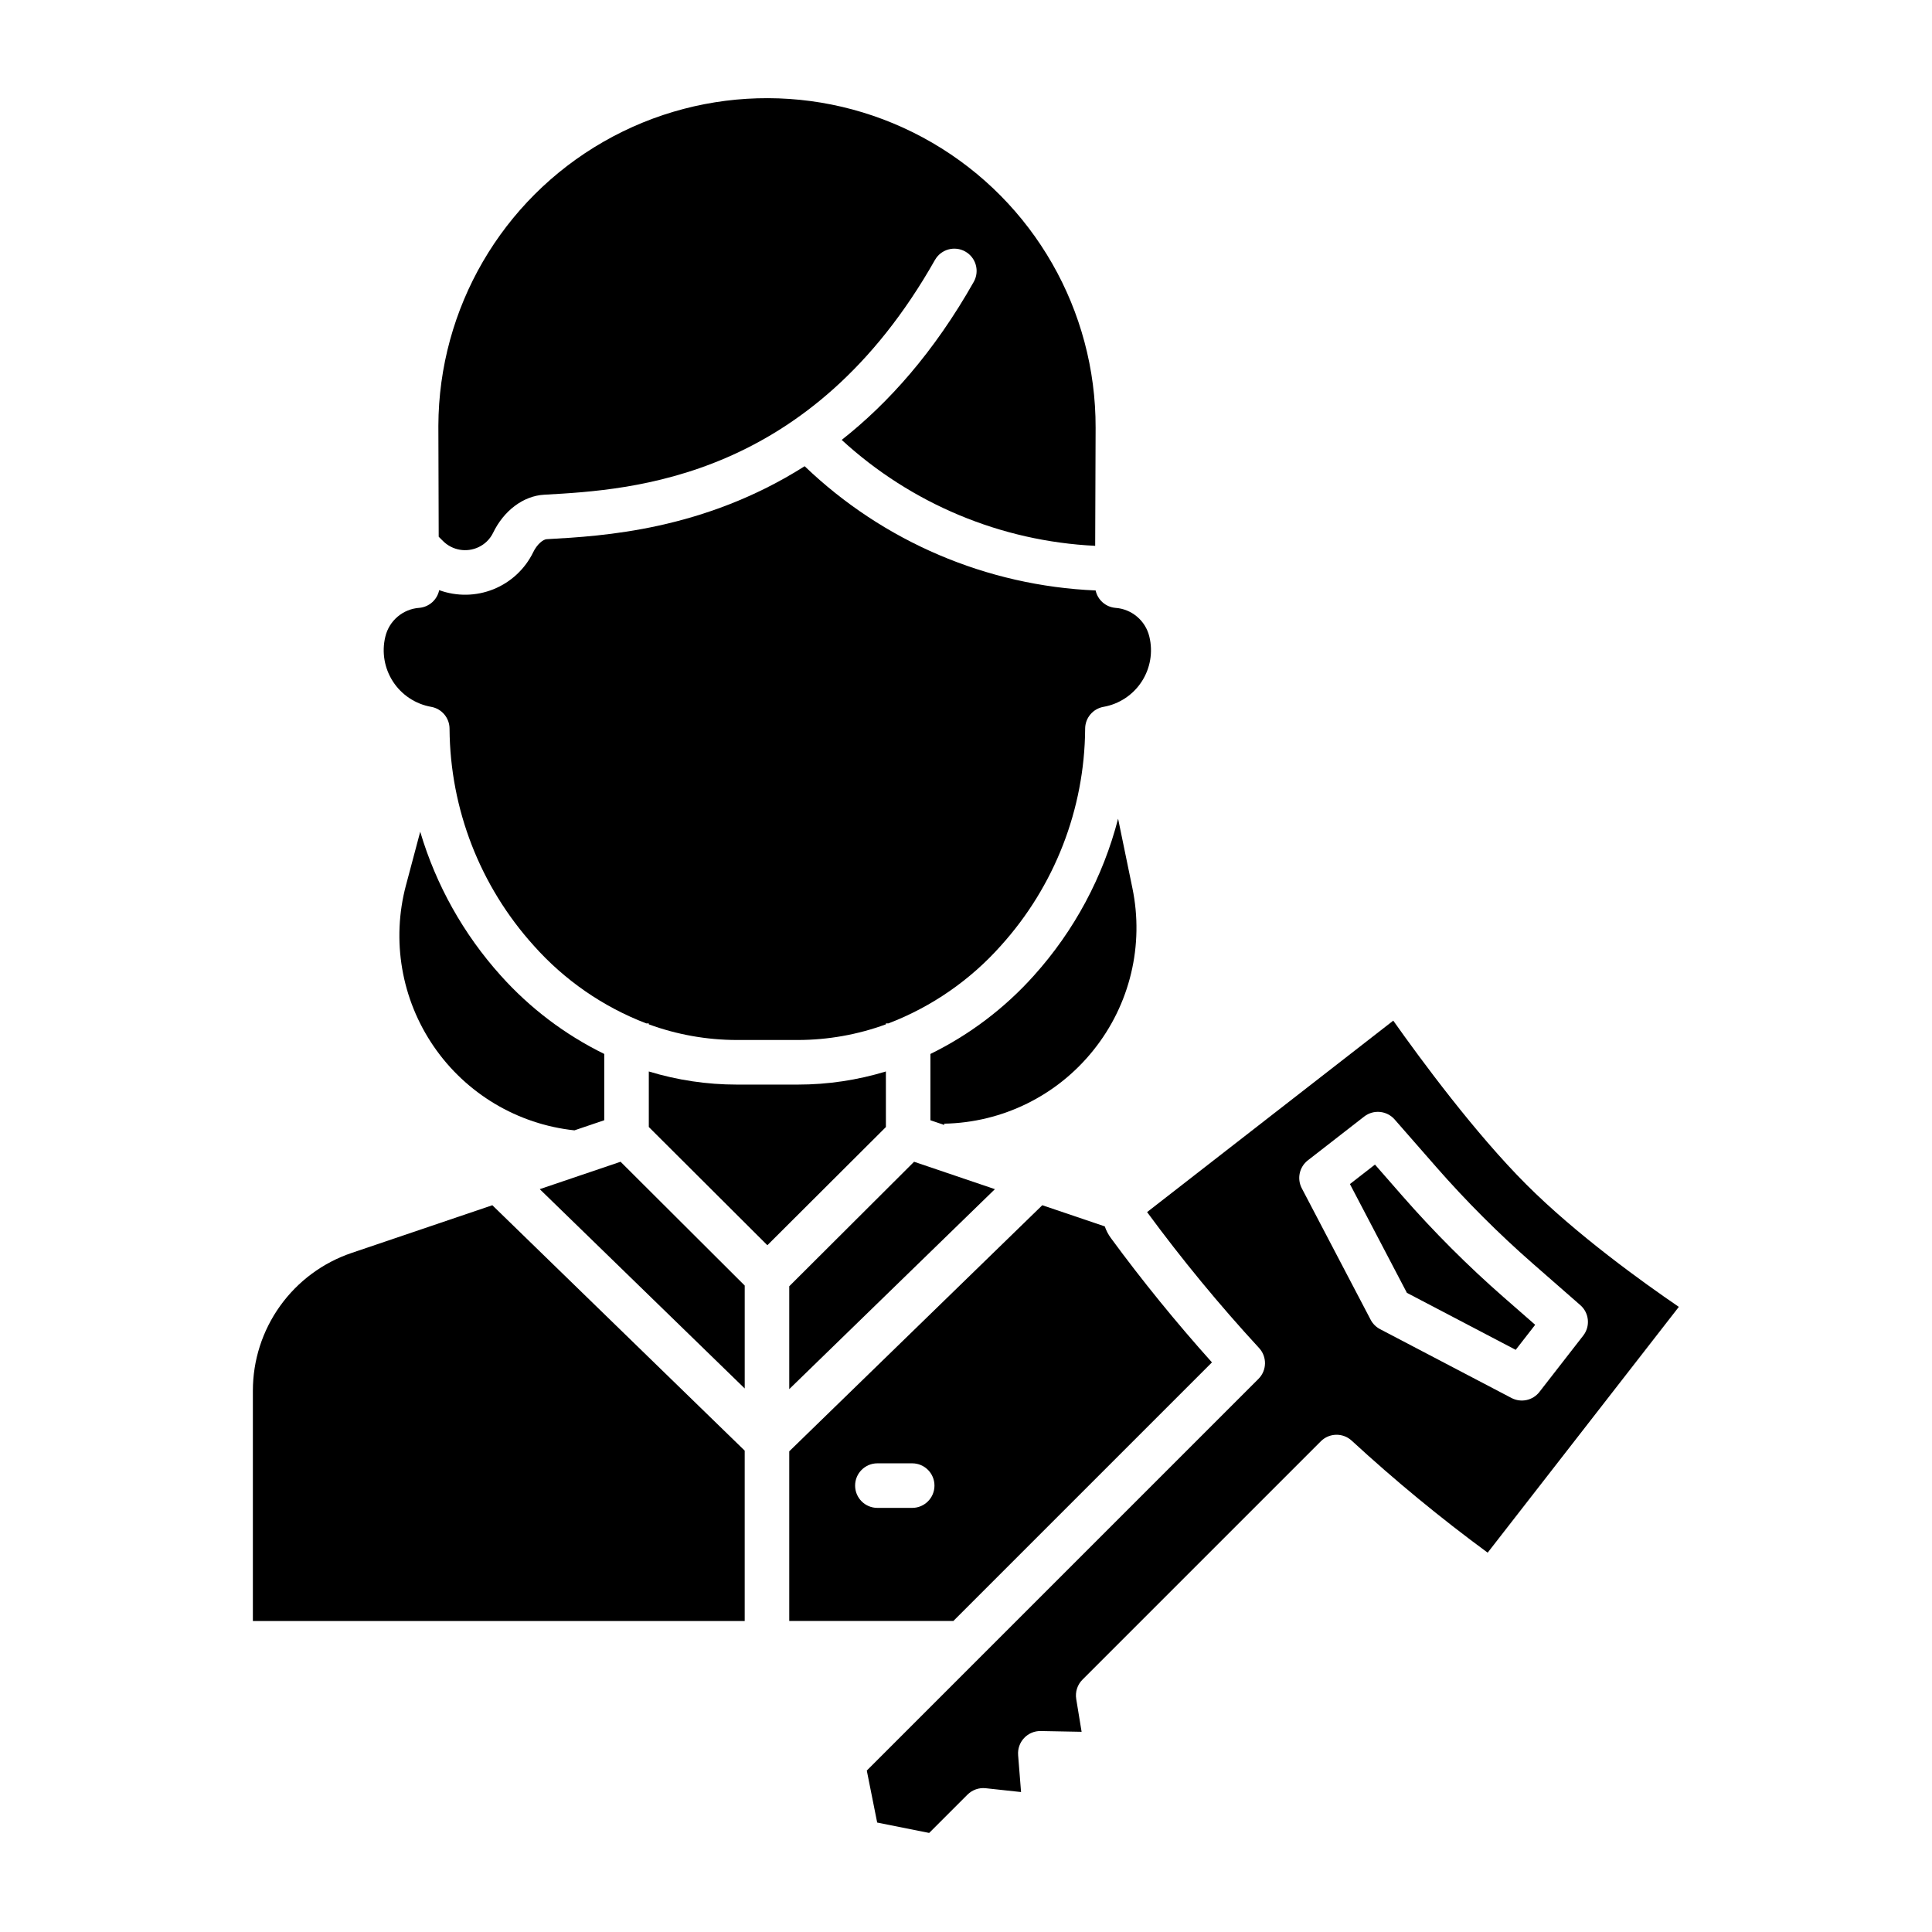
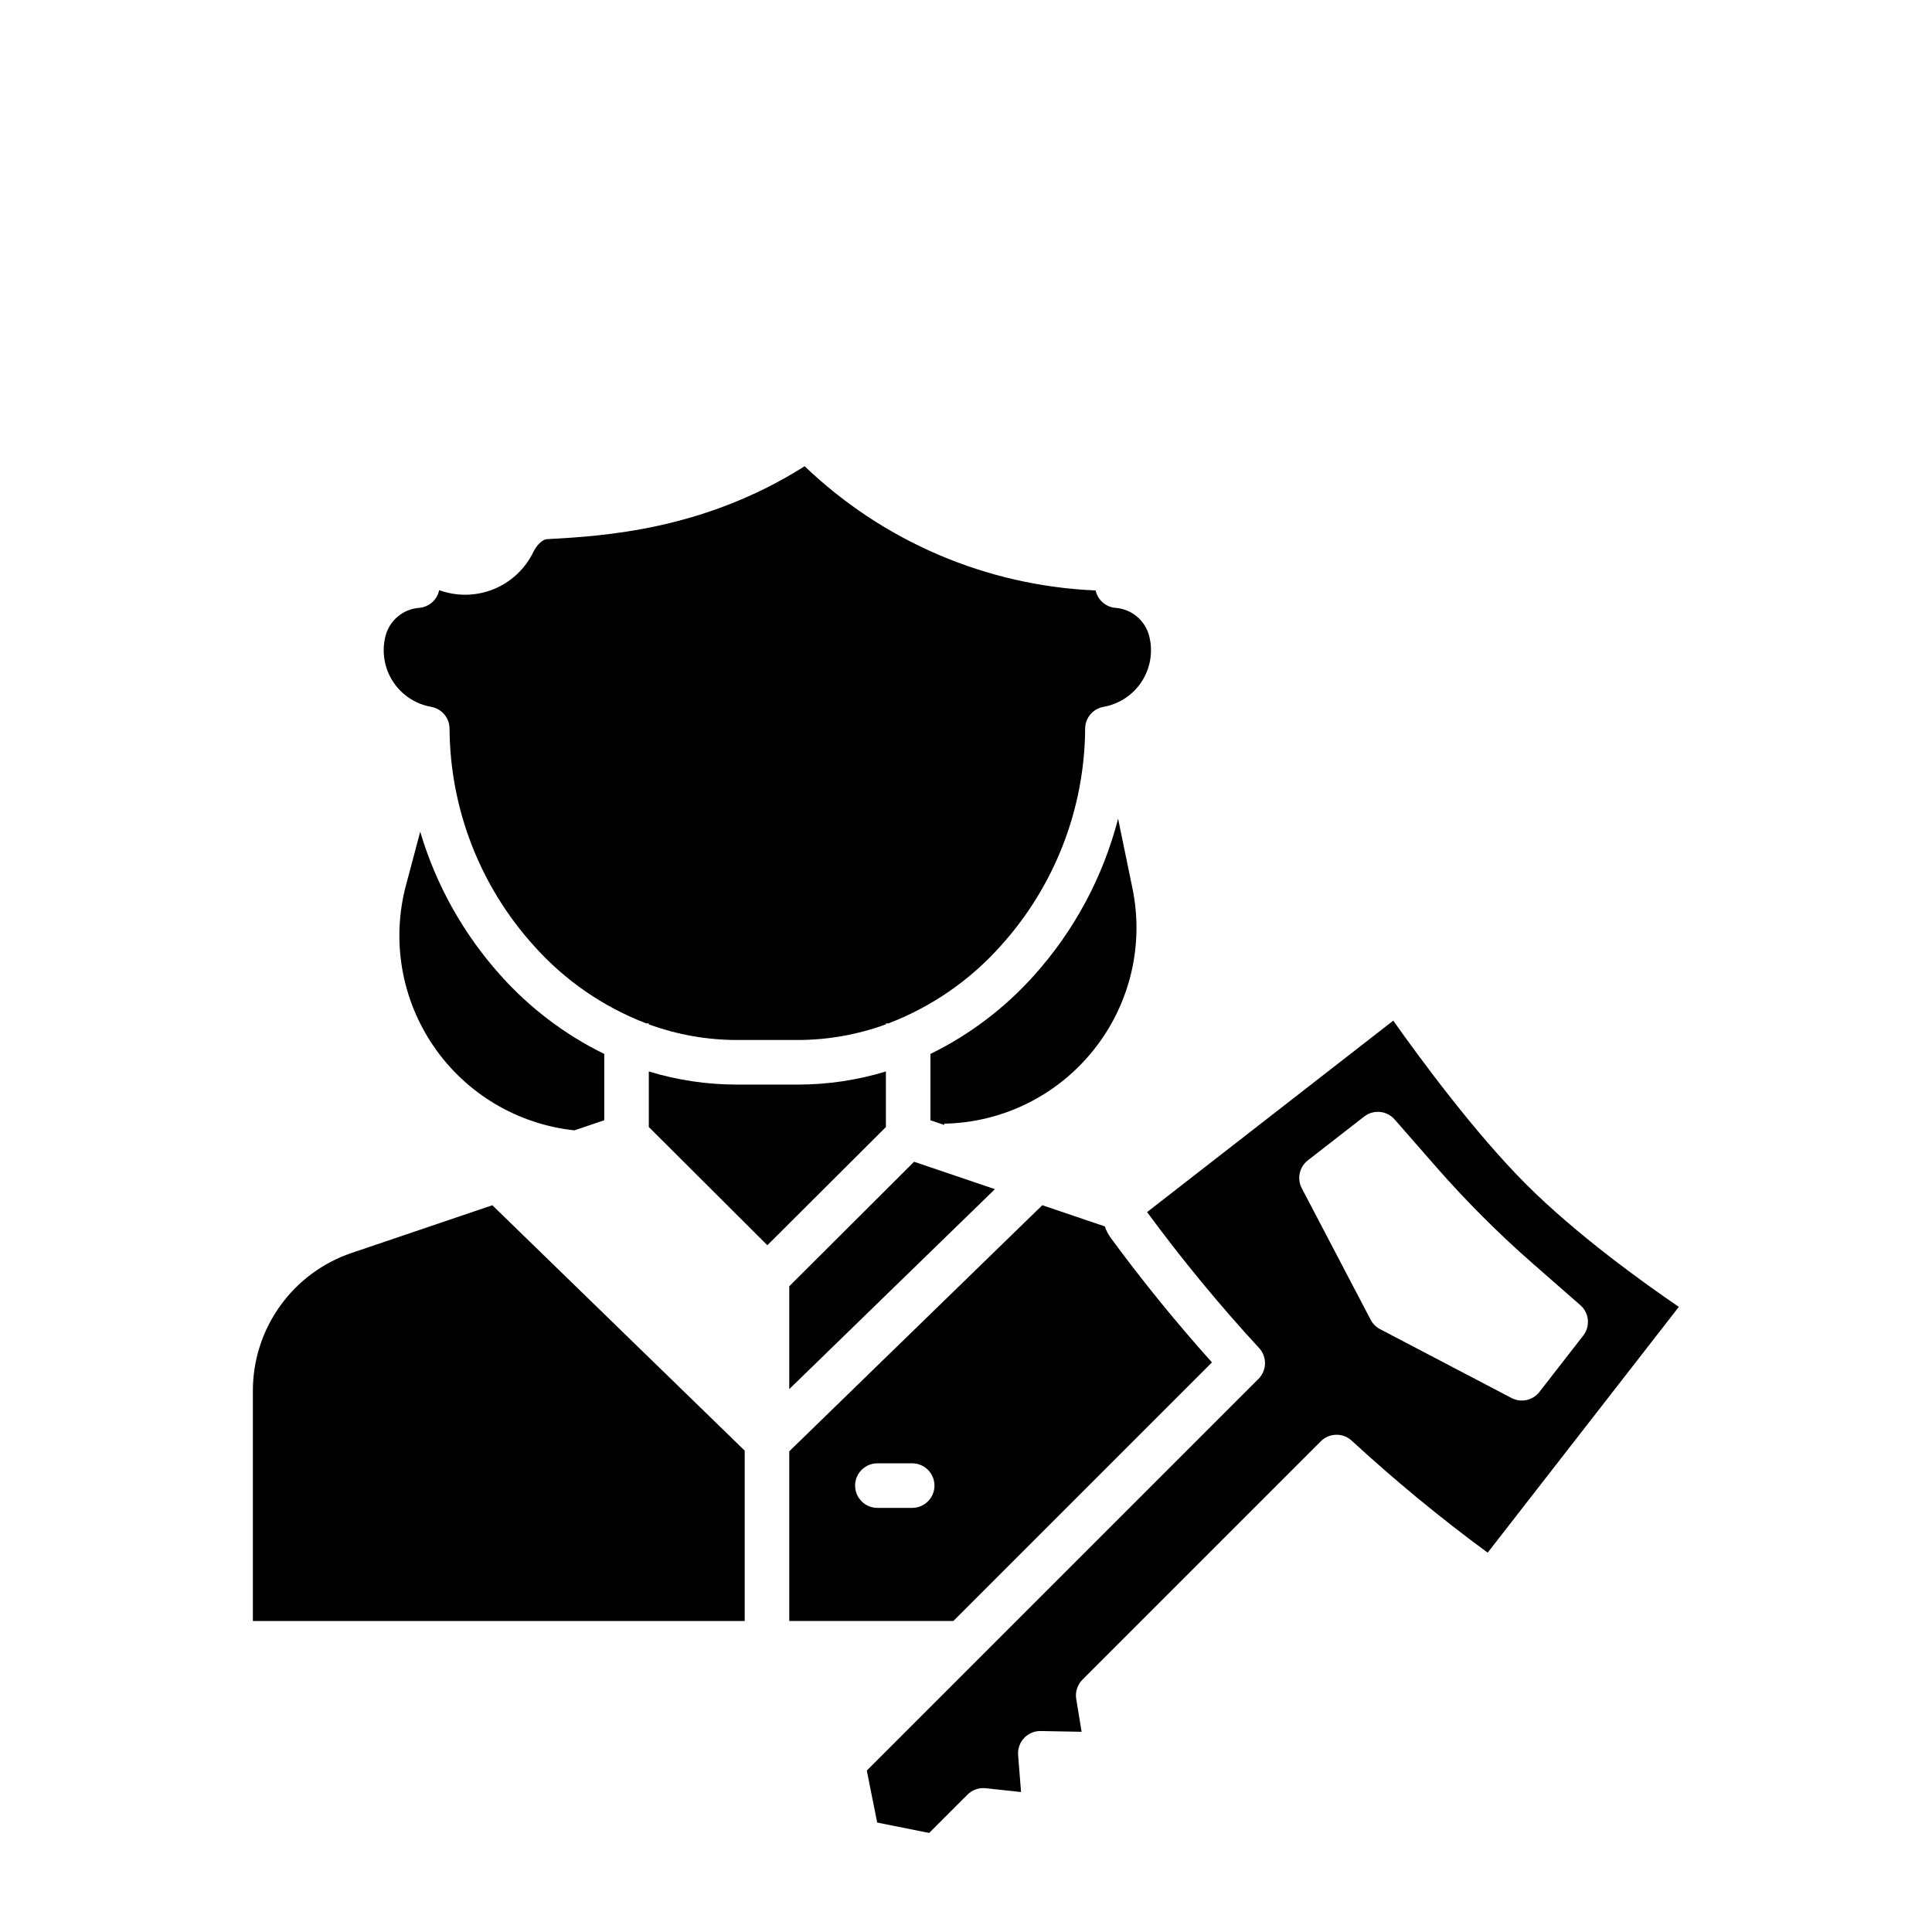
<svg xmlns="http://www.w3.org/2000/svg" fill="#000000" width="800px" height="800px" version="1.1" viewBox="144 144 512 512">
  <g>
    <path d="m237.19 476.04c-7.633 2.582-14.262 7.492-18.957 14.043-4.695 6.547-7.219 14.402-7.219 22.461v61.039h130.34v-45.148l-66.879-65.035z" />
    <path d="m433.81 422.26c9.656-12.059 13.426-27.797 10.285-42.922l-3.789-18.379c-3.981 15.445-11.629 29.703-22.297 41.566-7.723 8.629-17.039 15.688-27.438 20.785v17.57l3.664 1.242-0.008-0.336c15.445-0.285 29.957-7.445 39.582-19.527z" />
    <path d="m276.69 402.52c-9.852-10.957-17.141-23.973-21.328-38.102l-3.758 14.125h-0.004c-3.914 14.648-1.23 30.277 7.352 42.777 8.578 12.5 22.199 20.625 37.277 22.234l7.902-2.68v-17.57c-10.402-5.098-19.719-12.156-27.441-20.785z" />
    <path d="m353.16 484.87v27.262l54.5-52.992-21.418-7.262z" />
-     <path d="m260.26 286.24 1.141 1.141c2.481 2.473 6.246 3.121 9.41 1.625 1.68-0.785 3.039-2.121 3.856-3.785 2.859-5.934 8.051-9.809 13.547-10.117l0.336-0.02c22.82-1.277 70.305-3.93 103.26-62.262l0.004 0.004c1.625-2.789 5.191-3.754 8-2.164 2.812 1.586 3.824 5.137 2.277 7.969-10.57 18.707-22.648 32.195-35.031 41.953h0.004c18.418 16.926 42.188 26.859 67.172 28.066l0.113-31.273v0.004c0.098-31.113-16.41-59.918-43.305-75.559-26.895-15.641-60.094-15.746-87.086-0.273-26.996 15.469-43.684 44.168-43.785 75.281z" />
    <path d="m448.59 312.72c-1.012-4.246-4.672-7.34-9.027-7.633-2.555-0.238-4.66-2.102-5.211-4.609-28.852-1.234-56.266-12.938-77.113-32.926-26.828 17.012-53.551 18.512-68.031 19.32l-0.336 0.02c-0.961 0.055-2.559 1.359-3.566 3.453-2.176 4.461-5.926 7.953-10.527 9.809-4.602 1.855-9.727 1.941-14.391 0.242-0.523 2.547-2.652 4.449-5.242 4.688-4.352 0.293-8.012 3.387-9.027 7.633-0.996 4.086-0.258 8.402 2.039 11.926s5.949 5.938 10.09 6.676c2.824 0.492 4.887 2.945 4.887 5.812v0.129c0.168 21.199 8.109 41.602 22.316 57.34 8.141 9.152 18.359 16.219 29.793 20.605h0.695v0.258h0.004c7.469 2.734 15.363 4.137 23.32 4.148h16.188c7.953-0.012 15.848-1.414 23.32-4.148v-0.258h0.695c11.434-4.387 21.652-11.453 29.793-20.605 14.207-15.738 22.148-36.141 22.316-57.34v-0.129c0-2.867 2.062-5.32 4.887-5.812 4.141-0.738 7.793-3.152 10.09-6.676s3.035-7.836 2.039-11.922z" />
    <path d="m513.23 414.48-65.238 50.738c9.223 12.547 19.133 24.574 29.684 36.027 2.144 2.328 2.07 5.934-0.168 8.172l-103.8 103.8 2.754 13.777 13.777 2.754 10.156-10.156h0.004c1.266-1.258 3.031-1.883 4.805-1.695l9.387 1.016-0.781-9.801h0.004c-0.133-1.66 0.441-3.301 1.586-4.516 1.141-1.215 2.742-1.887 4.41-1.855l10.828 0.203-1.426-8.684v-0.004c-0.309-1.875 0.309-3.785 1.652-5.129l63.172-63.172c2.238-2.238 5.844-2.312 8.176-0.168 11.457 10.551 23.488 20.461 36.035 29.688l50.664-65.141c-9.445-6.441-27.117-19.129-40.398-32.41-13.547-13.543-27.883-32.977-35.285-43.445zm49.574 75.398c2.352 2.059 2.691 5.598 0.77 8.066l-11.609 14.93v0.004c-1.754 2.254-4.871 2.93-7.402 1.605l-34.836-18.246c-1.066-0.559-1.934-1.426-2.492-2.492l-18.25-34.84c-1.324-2.527-0.648-5.644 1.605-7.398l14.93-11.609h0.004c2.469-1.922 6.008-1.582 8.066 0.77l10.953 12.516v0.004c8.004 9.141 16.602 17.742 25.746 25.742z" />
-     <path d="m297.59 455.56v0.004l-0.004-0.004-10.547 3.578 54.32 52.82v-27.27l-32.902-32.812z" />
-     <path d="m515.66 460.95-7.281-8.324-6.637 5.16 15.102 28.832 28.832 15.102 5.16-6.637-8.324-7.281v0.004c-9.535-8.348-18.504-17.32-26.852-26.855z" />
    <path d="m465.18 505.05c-9.484-10.57-18.48-21.637-26.793-32.965-0.688-0.938-1.23-1.977-1.609-3.078l-16.559-5.609-67.059 65.215v44.969h43.488zm-79.438 38.551h-9.223v0.004c-3.262 0-5.906-2.644-5.906-5.906 0-3.262 2.644-5.902 5.906-5.902h9.223c3.258 0 5.902 2.641 5.902 5.902 0 3.262-2.644 5.906-5.902 5.906z" />
    <path d="m378.77 427.95c-7.559 2.305-15.418 3.477-23.32 3.477h-16.188c-7.902 0-15.762-1.172-23.32-3.477v14.719l31.418 31.332 31.414-31.328z" />
  </g>
</svg>